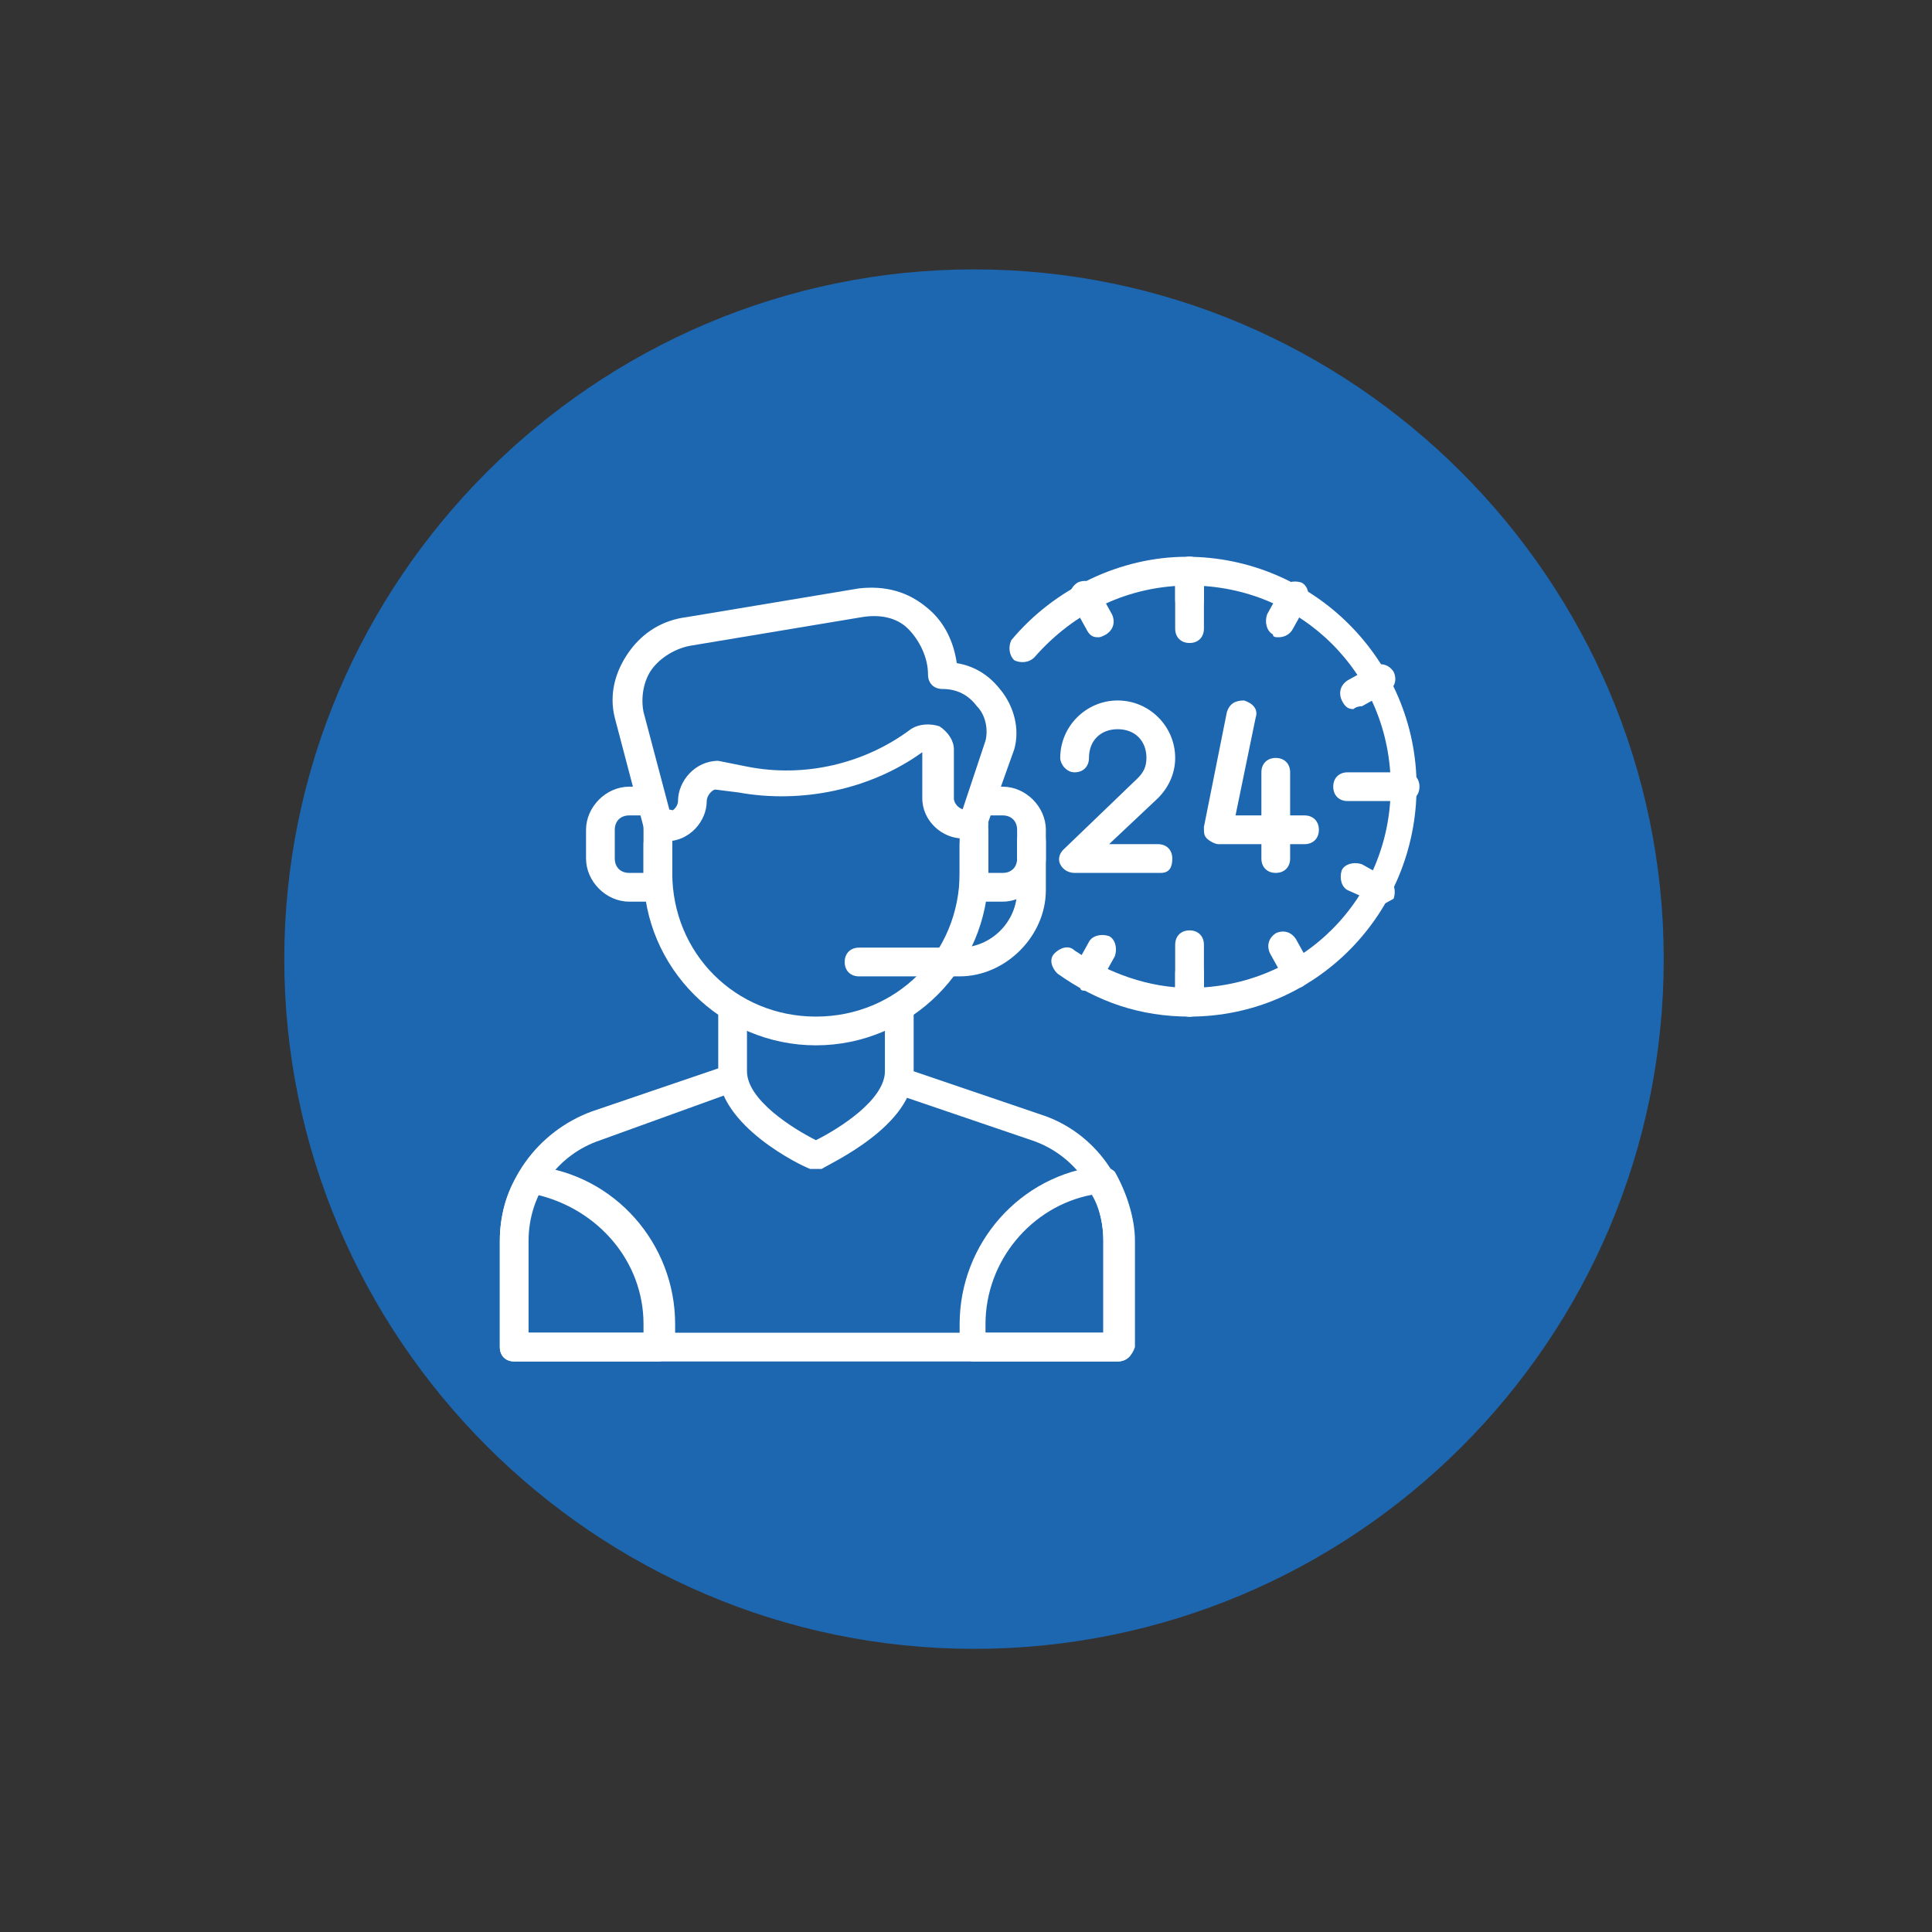
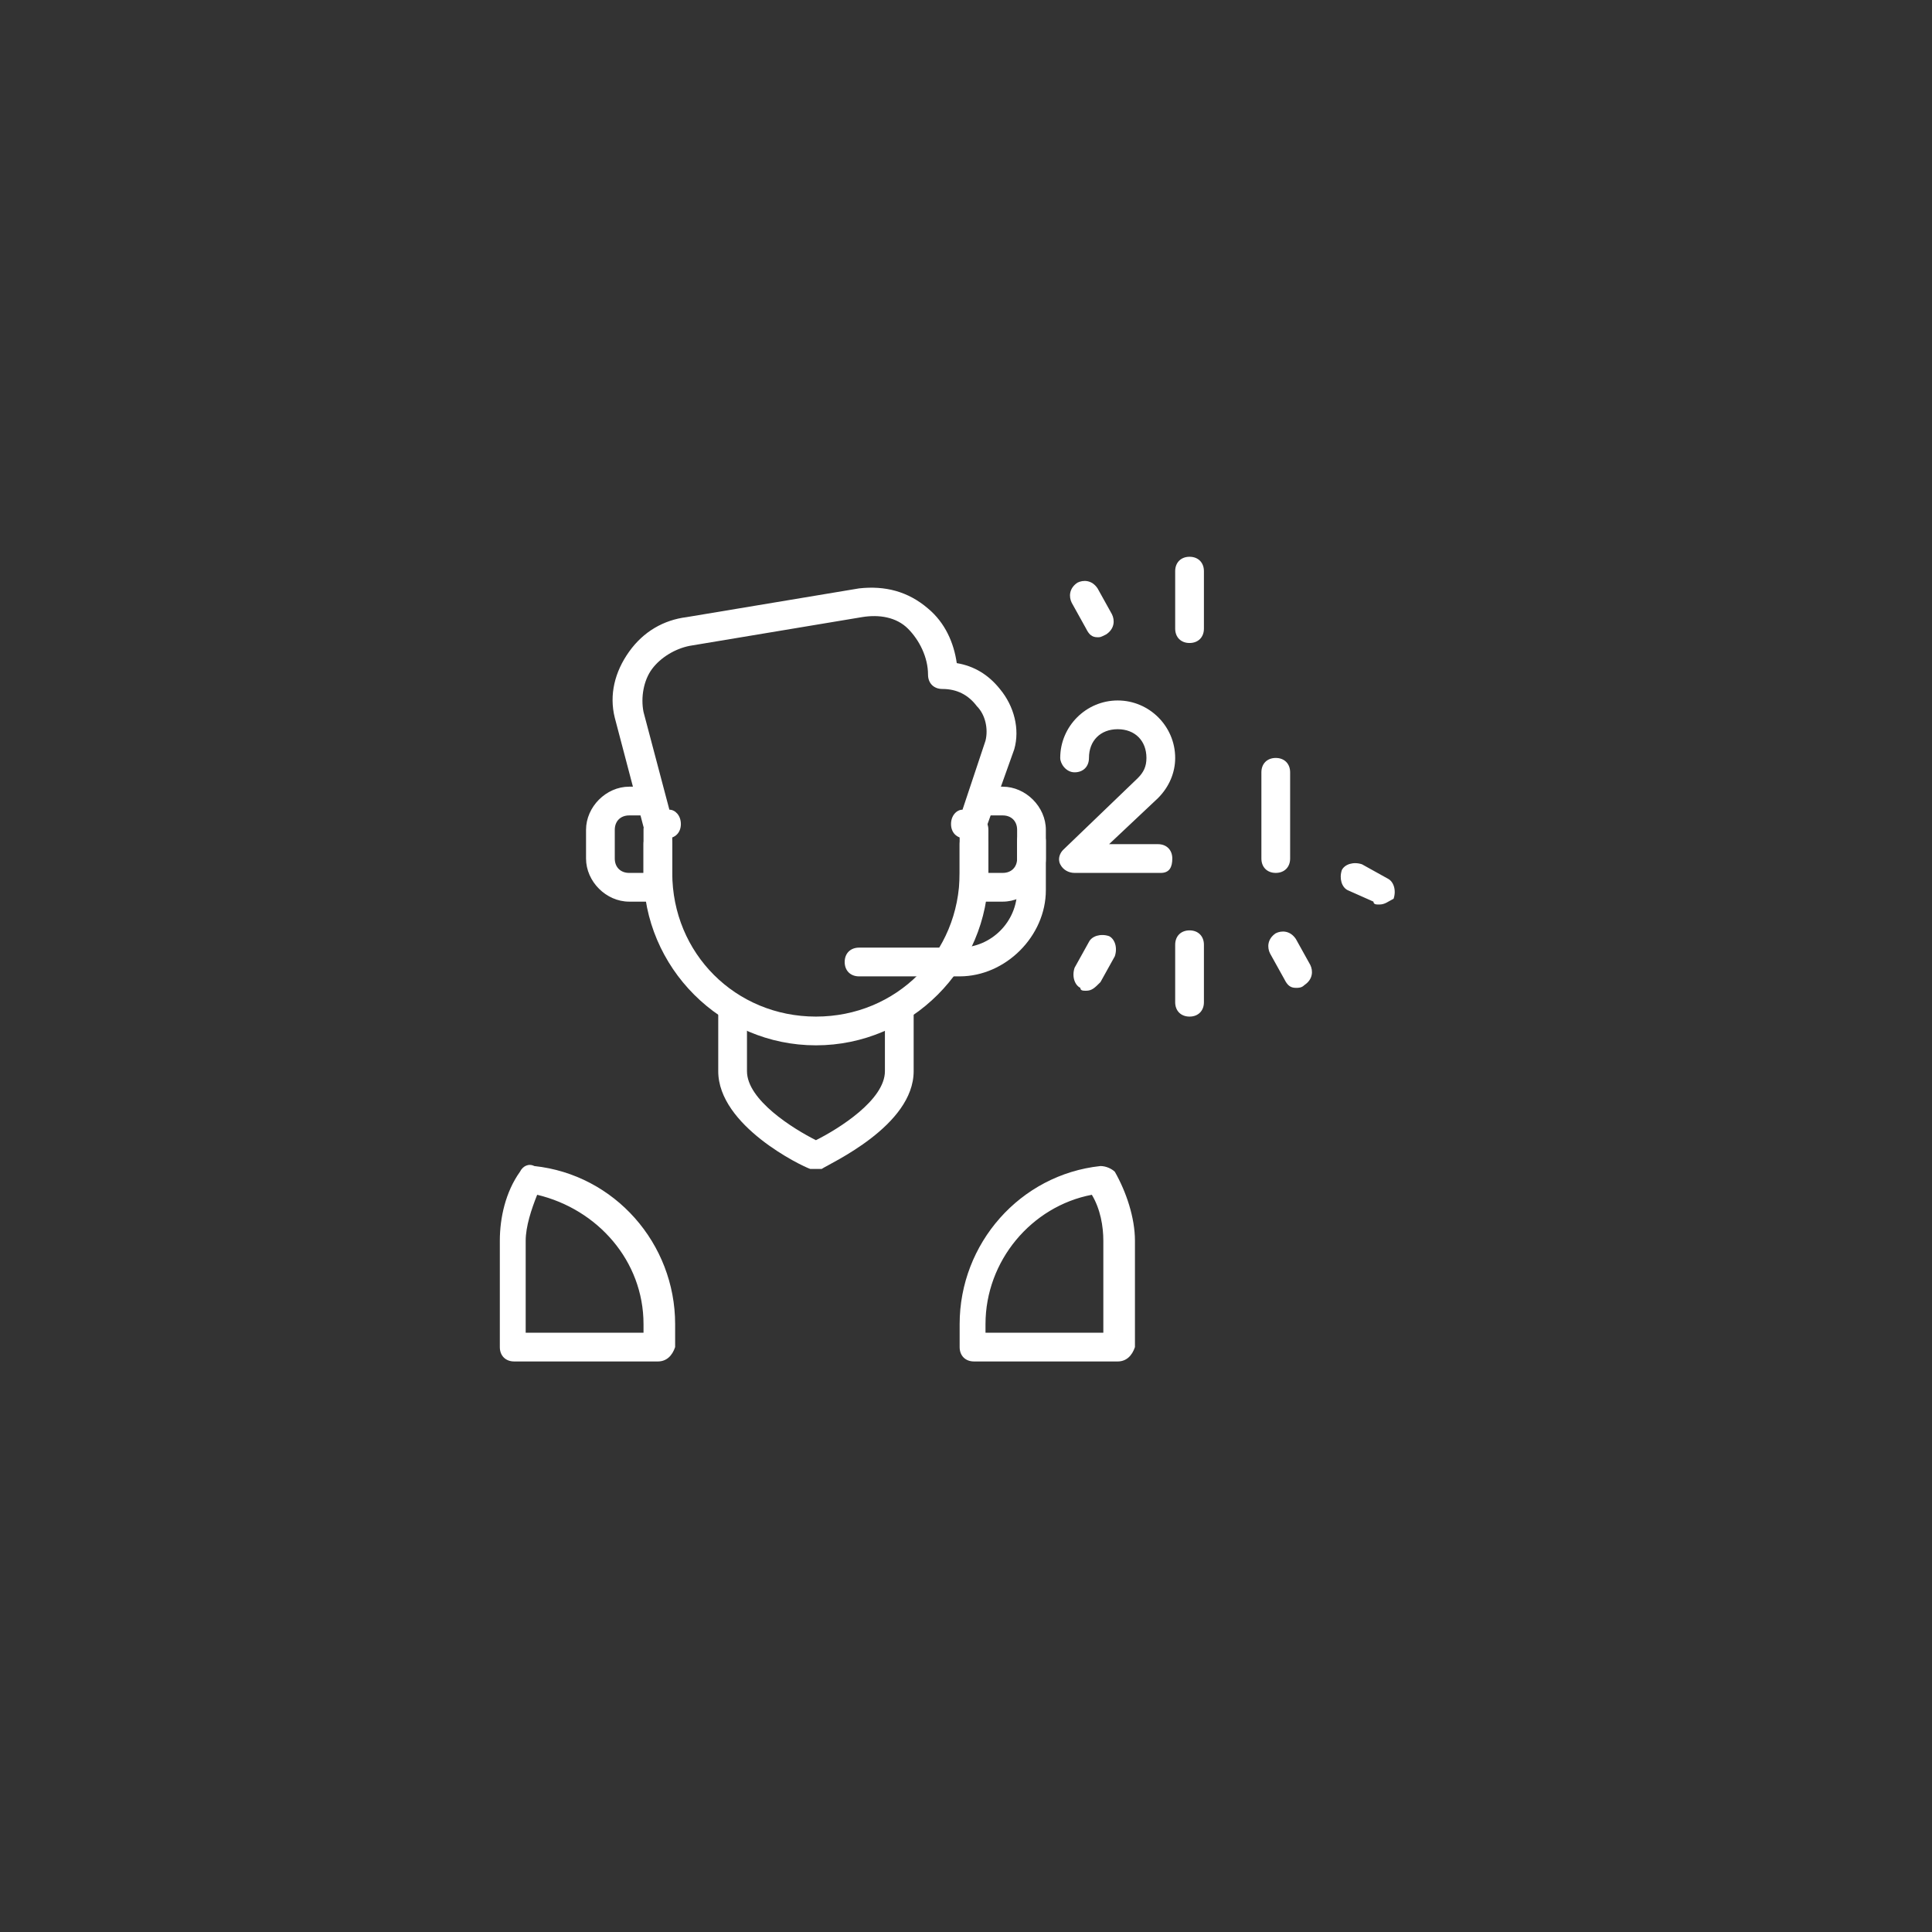
<svg xmlns="http://www.w3.org/2000/svg" width="500" zoomAndPan="magnify" viewBox="0 0 375 375" height="500" preserveAspectRatio="xMidYMid meet" version="1.0">
  <rect x="0" y="0" width="375" height="375" fill="#333333" stroke="none" />
  <defs>
    <clipPath id="a0128f1819">
-       <path d="M 55.18 52.289 L 322.93 52.289 L 322.93 320.039 L 55.18 320.039 Z M 55.18 52.289 " clip-rule="nonzero" />
-     </clipPath>
+       </clipPath>
  </defs>
  <g clip-path="url(#a0128f1819)">
-     <path fill="#1d67b1" d="M 322.93 186.164 C 322.93 260.355 262.688 320.039 189.055 320.039 C 115.422 320.039 55.18 259.797 55.18 186.164 C 55.18 112.535 115.422 52.289 189.055 52.289 C 262.688 52.289 322.93 112.535 322.93 186.164 Z M 322.93 186.164 " fill-opacity="1" fill-rule="nonzero" />
-   </g>
+     </g>
  <path fill="#ffffff" d="M 158.375 226.887 L 157.258 226.887 C 155.586 226.328 139.41 218.52 139.41 207.918 L 139.41 196.207 C 139.41 194.531 140.523 193.418 142.199 193.418 C 143.871 193.418 144.988 194.531 144.988 196.207 L 144.988 207.918 C 144.988 213.496 153.914 219.074 158.375 221.309 C 162.836 219.074 171.762 213.496 171.762 207.918 L 171.762 196.207 C 171.762 194.531 172.879 193.418 174.551 193.418 C 176.227 193.418 177.34 194.531 177.34 196.207 L 177.34 207.918 C 177.34 218.52 161.164 225.77 159.492 226.887 Z M 158.375 226.887 " fill-opacity="1" fill-rule="nonzero" />
  <path fill="#ffffff" d="M 158.375 202.898 C 139.969 202.898 124.906 187.84 124.906 169.43 L 124.906 161.062 C 124.906 159.391 126.023 158.273 127.695 158.273 C 129.367 158.273 130.484 159.391 130.484 161.062 L 130.484 169.43 C 130.484 185.051 142.758 197.32 158.375 197.32 C 173.992 197.32 186.266 185.051 186.266 169.43 L 186.266 161.062 C 186.266 159.391 187.383 158.273 189.055 158.273 C 190.727 158.273 191.844 159.391 191.844 161.062 L 191.844 169.43 C 191.844 187.84 176.781 202.898 158.375 202.898 Z M 158.375 202.898 " fill-opacity="1" fill-rule="nonzero" />
  <path fill="#ffffff" d="M 189.055 162.738 L 187.383 162.738 C 185.707 162.738 184.594 161.621 184.594 159.949 C 184.594 158.273 185.707 157.16 186.824 157.16 L 191.285 143.77 C 191.844 141.539 191.285 138.75 189.613 137.078 C 187.938 134.848 185.707 133.73 182.918 133.73 C 181.246 133.73 180.129 132.613 180.129 130.941 C 180.129 127.594 178.457 124.246 176.227 122.016 C 173.992 119.785 170.648 119.227 167.301 119.785 L 133.832 125.363 C 131.043 125.922 128.254 127.594 126.578 129.824 C 124.906 132.059 124.348 135.402 124.906 138.191 L 129.926 157.16 C 131.043 157.16 132.156 158.273 132.156 159.949 C 132.156 161.621 131.043 162.738 129.367 162.738 L 127.695 162.738 C 126.578 162.738 125.465 161.621 124.906 160.504 L 119.328 139.309 C 118.211 134.848 119.328 130.383 122.117 126.48 C 124.906 122.574 128.812 120.344 133.273 119.785 L 166.742 114.207 C 171.762 113.648 176.227 114.766 180.129 118.113 C 183.477 120.902 185.148 124.805 185.707 128.711 C 189.055 129.27 191.844 130.941 194.074 133.73 C 196.863 137.078 197.98 141.539 196.863 145.445 L 191.285 161.062 C 191.285 161.621 190.172 162.738 189.055 162.738 Z M 189.055 162.738 " fill-opacity="1" fill-rule="nonzero" />
-   <path fill="#ffffff" d="M 188.496 162.738 L 186.824 162.738 C 182.918 162.738 179.016 159.391 179.016 154.926 L 179.016 146.004 C 168.973 153.254 155.586 156.043 143.312 153.812 L 138.852 153.254 C 138.293 153.254 137.18 154.371 137.18 155.484 C 137.18 159.391 133.832 163.293 129.367 163.293 L 127.695 163.293 C 126.023 163.293 124.906 162.18 124.906 160.504 C 124.906 158.832 126.023 157.715 127.695 157.715 L 129.367 157.715 C 130.484 157.715 131.602 156.602 131.602 155.484 C 131.602 151.582 134.945 147.676 139.41 147.676 L 144.988 148.793 C 156.145 151.023 167.859 148.234 176.781 141.539 C 178.457 140.426 180.688 140.426 182.359 140.98 C 184.035 142.098 185.148 143.77 185.148 145.445 L 185.148 154.926 C 185.148 156.043 186.266 157.16 187.383 157.16 L 189.055 157.16 C 190.727 157.16 191.844 158.273 191.844 159.949 C 191.844 161.621 190.172 162.738 188.496 162.738 Z M 216.945 264.258 L 99.805 264.258 C 98.133 264.258 97.016 263.145 97.016 261.469 L 97.016 240.832 C 97.016 229.676 104.266 219.633 114.867 215.73 L 141.082 206.805 C 142.758 206.246 143.871 207.363 144.43 208.477 C 144.988 209.594 143.871 211.266 142.758 211.824 L 116.539 221.309 C 108.172 224.098 102.594 231.906 102.594 240.832 L 102.594 258.68 L 214.156 258.68 L 214.156 240.832 C 214.156 231.906 208.578 224.098 200.211 221.309 L 173.992 212.383 C 172.32 211.824 171.762 210.152 172.32 209.035 C 172.879 207.363 174.551 206.805 175.668 207.363 L 201.883 216.285 C 212.484 219.633 219.734 229.676 219.734 241.387 L 219.734 262.027 C 219.734 263.145 218.617 264.258 216.945 264.258 Z M 216.945 264.258 " fill-opacity="1" fill-rule="nonzero" />
  <path fill="#ffffff" d="M 216.945 264.258 L 189.055 264.258 C 187.383 264.258 186.266 263.145 186.266 261.469 L 186.266 257.008 C 186.266 241.387 197.98 228 213.598 226.328 C 214.715 226.328 215.828 226.887 216.387 227.441 C 218.617 231.348 220.293 236.367 220.293 240.832 L 220.293 261.469 C 219.734 263.145 218.617 264.258 216.945 264.258 Z M 191.844 258.68 L 214.156 258.68 L 214.156 240.832 C 214.156 238.043 213.598 234.695 211.926 231.906 C 200.211 234.137 191.285 244.734 191.285 257.008 L 191.285 258.68 Z M 127.695 264.258 L 99.805 264.258 C 98.133 264.258 97.016 263.145 97.016 261.469 L 97.016 240.832 C 97.016 236.367 98.133 231.348 100.922 227.441 C 101.477 226.328 102.594 225.77 103.711 226.328 C 119.328 228 131.043 241.387 131.043 257.008 L 131.043 261.469 C 130.484 263.145 129.367 264.258 127.695 264.258 Z M 102.594 258.68 L 124.906 258.68 L 124.906 257.008 C 124.906 244.734 115.98 234.695 104.266 231.906 C 103.152 234.695 102.035 238.043 102.035 240.832 L 102.035 258.68 Z M 186.266 189.512 L 166.742 189.512 C 165.07 189.512 163.953 188.395 163.953 186.723 C 163.953 185.051 165.07 183.934 166.742 183.934 L 186.266 183.934 C 192.402 183.934 197.422 178.914 197.422 172.777 L 197.422 163.293 C 197.422 161.621 198.539 160.504 200.211 160.504 C 201.883 160.504 203 161.621 203 163.293 L 203 172.777 C 203 181.703 195.191 189.512 186.266 189.512 Z M 230.891 124.805 C 229.219 124.805 228.102 123.691 228.102 122.016 L 228.102 110.859 C 228.102 109.188 229.219 108.07 230.891 108.07 C 232.562 108.07 233.68 109.188 233.68 110.859 L 233.68 122.016 C 233.68 123.691 232.562 124.805 230.891 124.805 Z M 230.891 197.32 C 229.219 197.32 228.102 196.207 228.102 194.531 L 228.102 183.375 C 228.102 181.703 229.219 180.586 230.891 180.586 C 232.562 180.586 233.68 181.703 233.68 183.375 L 233.68 194.531 C 233.68 196.207 232.562 197.32 230.891 197.32 Z M 230.891 197.32 " fill-opacity="1" fill-rule="nonzero" />
-   <path fill="#ffffff" d="M 230.891 119.227 C 229.219 119.227 228.102 118.113 228.102 116.438 L 228.102 110.859 C 228.102 109.188 229.219 108.07 230.891 108.07 C 232.562 108.07 233.68 109.188 233.68 110.859 L 233.68 116.438 C 233.68 118.113 232.562 119.227 230.891 119.227 Z M 230.891 197.32 C 229.219 197.32 228.102 196.207 228.102 194.531 L 228.102 188.953 C 228.102 187.281 229.219 186.164 230.891 186.164 C 232.562 186.164 233.68 187.281 233.68 188.953 L 233.68 194.531 C 233.68 196.207 232.562 197.32 230.891 197.32 Z M 248.184 123.691 C 247.625 123.691 247.066 123.691 247.066 123.133 C 245.953 122.574 245.395 120.902 245.953 119.227 L 248.742 114.207 C 249.297 113.09 250.973 112.535 252.645 113.09 C 253.762 113.648 254.32 115.324 253.762 116.996 L 250.973 122.016 C 250.414 123.133 249.297 123.691 248.184 123.691 Z M 262.688 137.637 C 261.57 137.637 261.012 137.078 260.453 135.961 C 259.898 134.848 259.898 133.172 261.57 132.059 L 266.59 129.27 C 267.707 128.711 269.379 128.711 270.496 130.383 C 271.055 131.5 271.055 133.172 269.379 134.289 L 264.359 137.078 C 263.242 137.078 262.688 137.637 262.688 137.637 Z M 272.727 155.484 L 261.57 155.484 C 259.898 155.484 258.781 154.371 258.781 152.695 C 258.781 151.023 259.898 149.906 261.57 149.906 L 272.727 149.906 C 274.398 149.906 275.516 151.023 275.516 152.695 C 275.516 154.371 274.398 155.484 272.727 155.484 Z M 253.203 163.852 L 236.469 163.852 C 235.91 163.852 234.797 163.293 234.238 162.738 C 233.68 162.18 233.68 161.621 233.68 160.504 L 238.141 138.191 C 238.699 136.52 239.816 135.961 241.488 135.961 C 243.164 136.52 244.277 137.637 243.719 139.309 L 239.816 158.273 L 253.203 158.273 C 254.875 158.273 255.992 159.391 255.992 161.062 C 255.992 162.738 254.875 163.852 253.203 163.852 Z M 253.203 163.852 " fill-opacity="1" fill-rule="nonzero" />
  <path fill="#ffffff" d="M 247.625 169.43 C 245.953 169.43 244.836 168.316 244.836 166.641 L 244.836 149.906 C 244.836 148.234 245.953 147.117 247.625 147.117 C 249.297 147.117 250.414 148.234 250.414 149.906 L 250.414 166.641 C 250.414 168.316 249.297 169.43 247.625 169.43 Z M 225.312 169.43 L 208.578 169.43 C 207.461 169.43 206.348 168.871 205.789 167.758 C 205.23 166.641 205.789 165.527 206.348 164.969 L 220.852 151.023 C 221.965 149.906 222.523 148.793 222.523 147.117 C 222.523 143.77 220.293 141.539 216.945 141.539 C 213.598 141.539 211.367 143.77 211.367 147.117 C 211.367 148.793 210.25 149.906 208.578 149.906 C 206.906 149.906 205.789 148.234 205.789 147.117 C 205.789 140.98 210.809 135.961 216.945 135.961 C 223.082 135.961 228.102 140.98 228.102 147.117 C 228.102 149.906 226.984 152.695 224.754 154.926 L 215.273 163.852 L 224.754 163.852 C 226.43 163.852 227.543 164.969 227.543 166.641 C 227.543 168.316 226.984 169.43 225.312 169.43 Z M 127.695 175.008 L 122.117 175.008 C 117.656 175.008 113.75 171.105 113.75 166.641 L 113.75 161.062 C 113.75 156.602 117.656 152.695 122.117 152.695 L 124.906 152.695 C 126.578 152.695 127.695 153.812 127.695 155.484 C 127.695 157.16 126.578 158.273 124.906 158.273 L 122.117 158.273 C 120.445 158.273 119.328 159.391 119.328 161.062 L 119.328 166.641 C 119.328 168.316 120.445 169.43 122.117 169.43 L 124.906 169.43 L 124.906 163.852 C 124.906 162.18 126.023 161.062 127.695 161.062 C 129.367 161.062 130.484 162.18 130.484 163.852 L 130.484 172.219 C 130.484 173.895 129.367 175.008 127.695 175.008 Z M 194.633 175.008 L 189.055 175.008 C 187.383 175.008 186.266 173.895 186.266 172.219 L 186.266 163.852 C 186.266 162.18 187.383 161.062 189.055 161.062 C 190.727 161.062 191.844 162.18 191.844 163.852 L 191.844 169.43 L 194.633 169.43 C 196.305 169.43 197.422 168.316 197.422 166.641 L 197.422 161.062 C 197.422 159.391 196.305 158.273 194.633 158.273 L 191.844 158.273 C 190.172 158.273 189.055 157.16 189.055 155.484 C 189.055 153.812 190.172 152.695 191.844 152.695 L 194.633 152.695 C 199.094 152.695 203 156.602 203 161.062 L 203 166.641 C 203 171.105 199.094 175.008 194.633 175.008 Z M 267.707 175.566 C 267.148 175.566 266.59 175.566 266.59 175.008 L 261.57 172.777 C 260.453 172.219 259.898 170.547 260.453 168.871 C 261.012 167.758 262.688 167.199 264.359 167.758 L 269.379 170.547 C 270.496 171.105 271.055 172.777 270.496 174.449 C 269.379 175.008 268.82 175.566 267.707 175.566 Z M 251.531 191.742 C 250.414 191.742 249.855 191.184 249.297 190.07 L 246.508 185.051 C 245.953 183.934 245.953 182.262 247.625 181.145 C 248.742 180.586 250.414 180.586 251.531 182.262 L 254.32 187.281 C 254.875 188.395 254.875 190.07 253.203 191.184 C 252.645 191.742 252.086 191.742 251.531 191.742 Z M 210.809 192.301 C 210.25 192.301 209.695 192.301 209.695 191.742 C 208.578 191.184 208.02 189.512 208.578 187.84 L 211.367 182.816 C 211.926 181.703 213.598 181.145 215.273 181.703 C 216.387 182.262 216.945 183.934 216.387 185.605 L 213.598 190.629 C 212.484 191.742 211.926 192.301 210.809 192.301 Z M 213.039 123.691 C 211.926 123.691 211.367 123.133 210.809 122.016 L 208.02 116.996 C 207.461 115.879 207.461 114.207 209.137 113.09 C 210.25 112.535 211.926 112.535 213.039 114.207 L 215.828 119.227 C 216.387 120.344 216.387 122.016 214.715 123.133 C 213.598 123.691 213.598 123.691 213.039 123.691 Z M 213.039 123.691 " fill-opacity="1" fill-rule="nonzero" />
-   <path fill="#ffffff" d="M 230.891 197.32 C 221.406 197.32 213.039 194.531 205.23 188.953 C 204.117 187.84 203.559 186.164 204.672 185.051 C 205.789 183.934 207.461 183.375 208.578 184.492 C 215.273 188.953 223.082 191.742 230.891 191.742 C 252.645 191.742 269.938 174.449 269.938 152.695 C 269.938 130.941 252.645 113.648 230.891 113.648 C 219.176 113.648 208.578 118.668 200.77 127.594 C 199.652 128.711 197.98 128.711 196.863 128.152 C 195.75 127.035 195.75 125.363 196.305 124.246 C 204.672 114.207 217.504 108.07 230.332 108.07 C 254.875 108.07 274.957 128.152 274.957 152.695 C 274.957 177.238 255.434 197.32 230.891 197.32 Z M 230.891 197.32 " fill-opacity="1" fill-rule="nonzero" />
</svg>